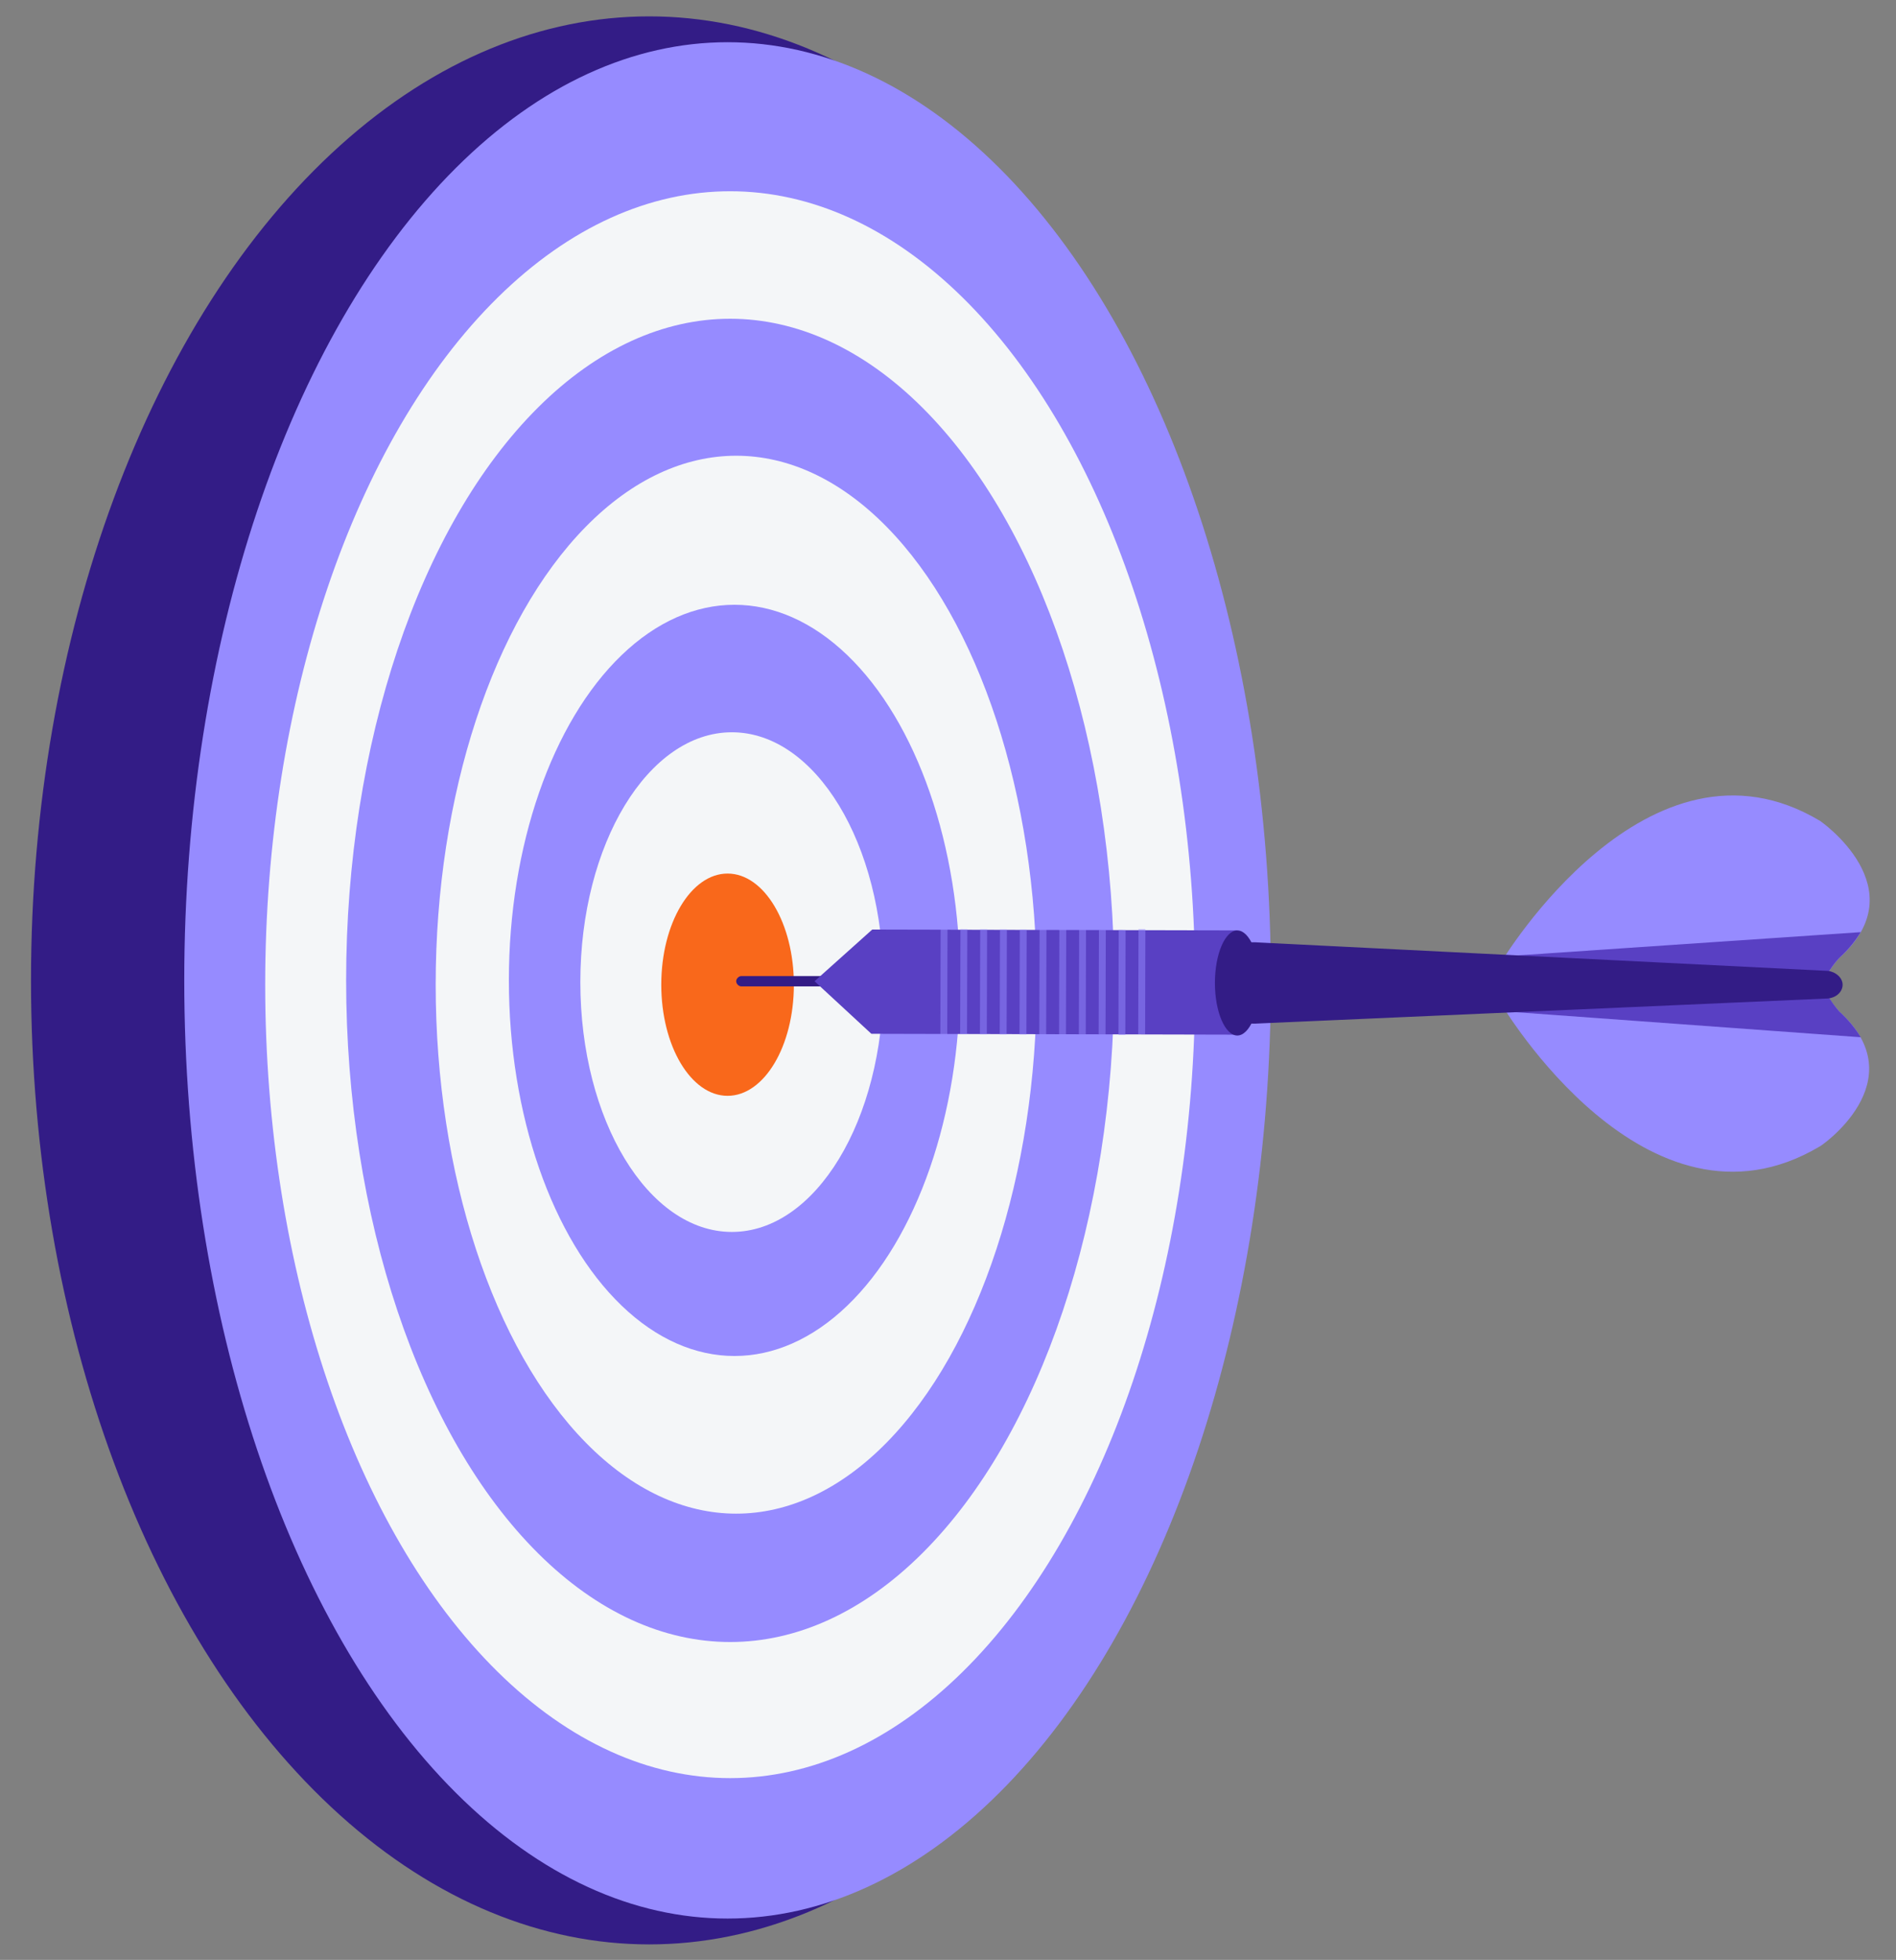
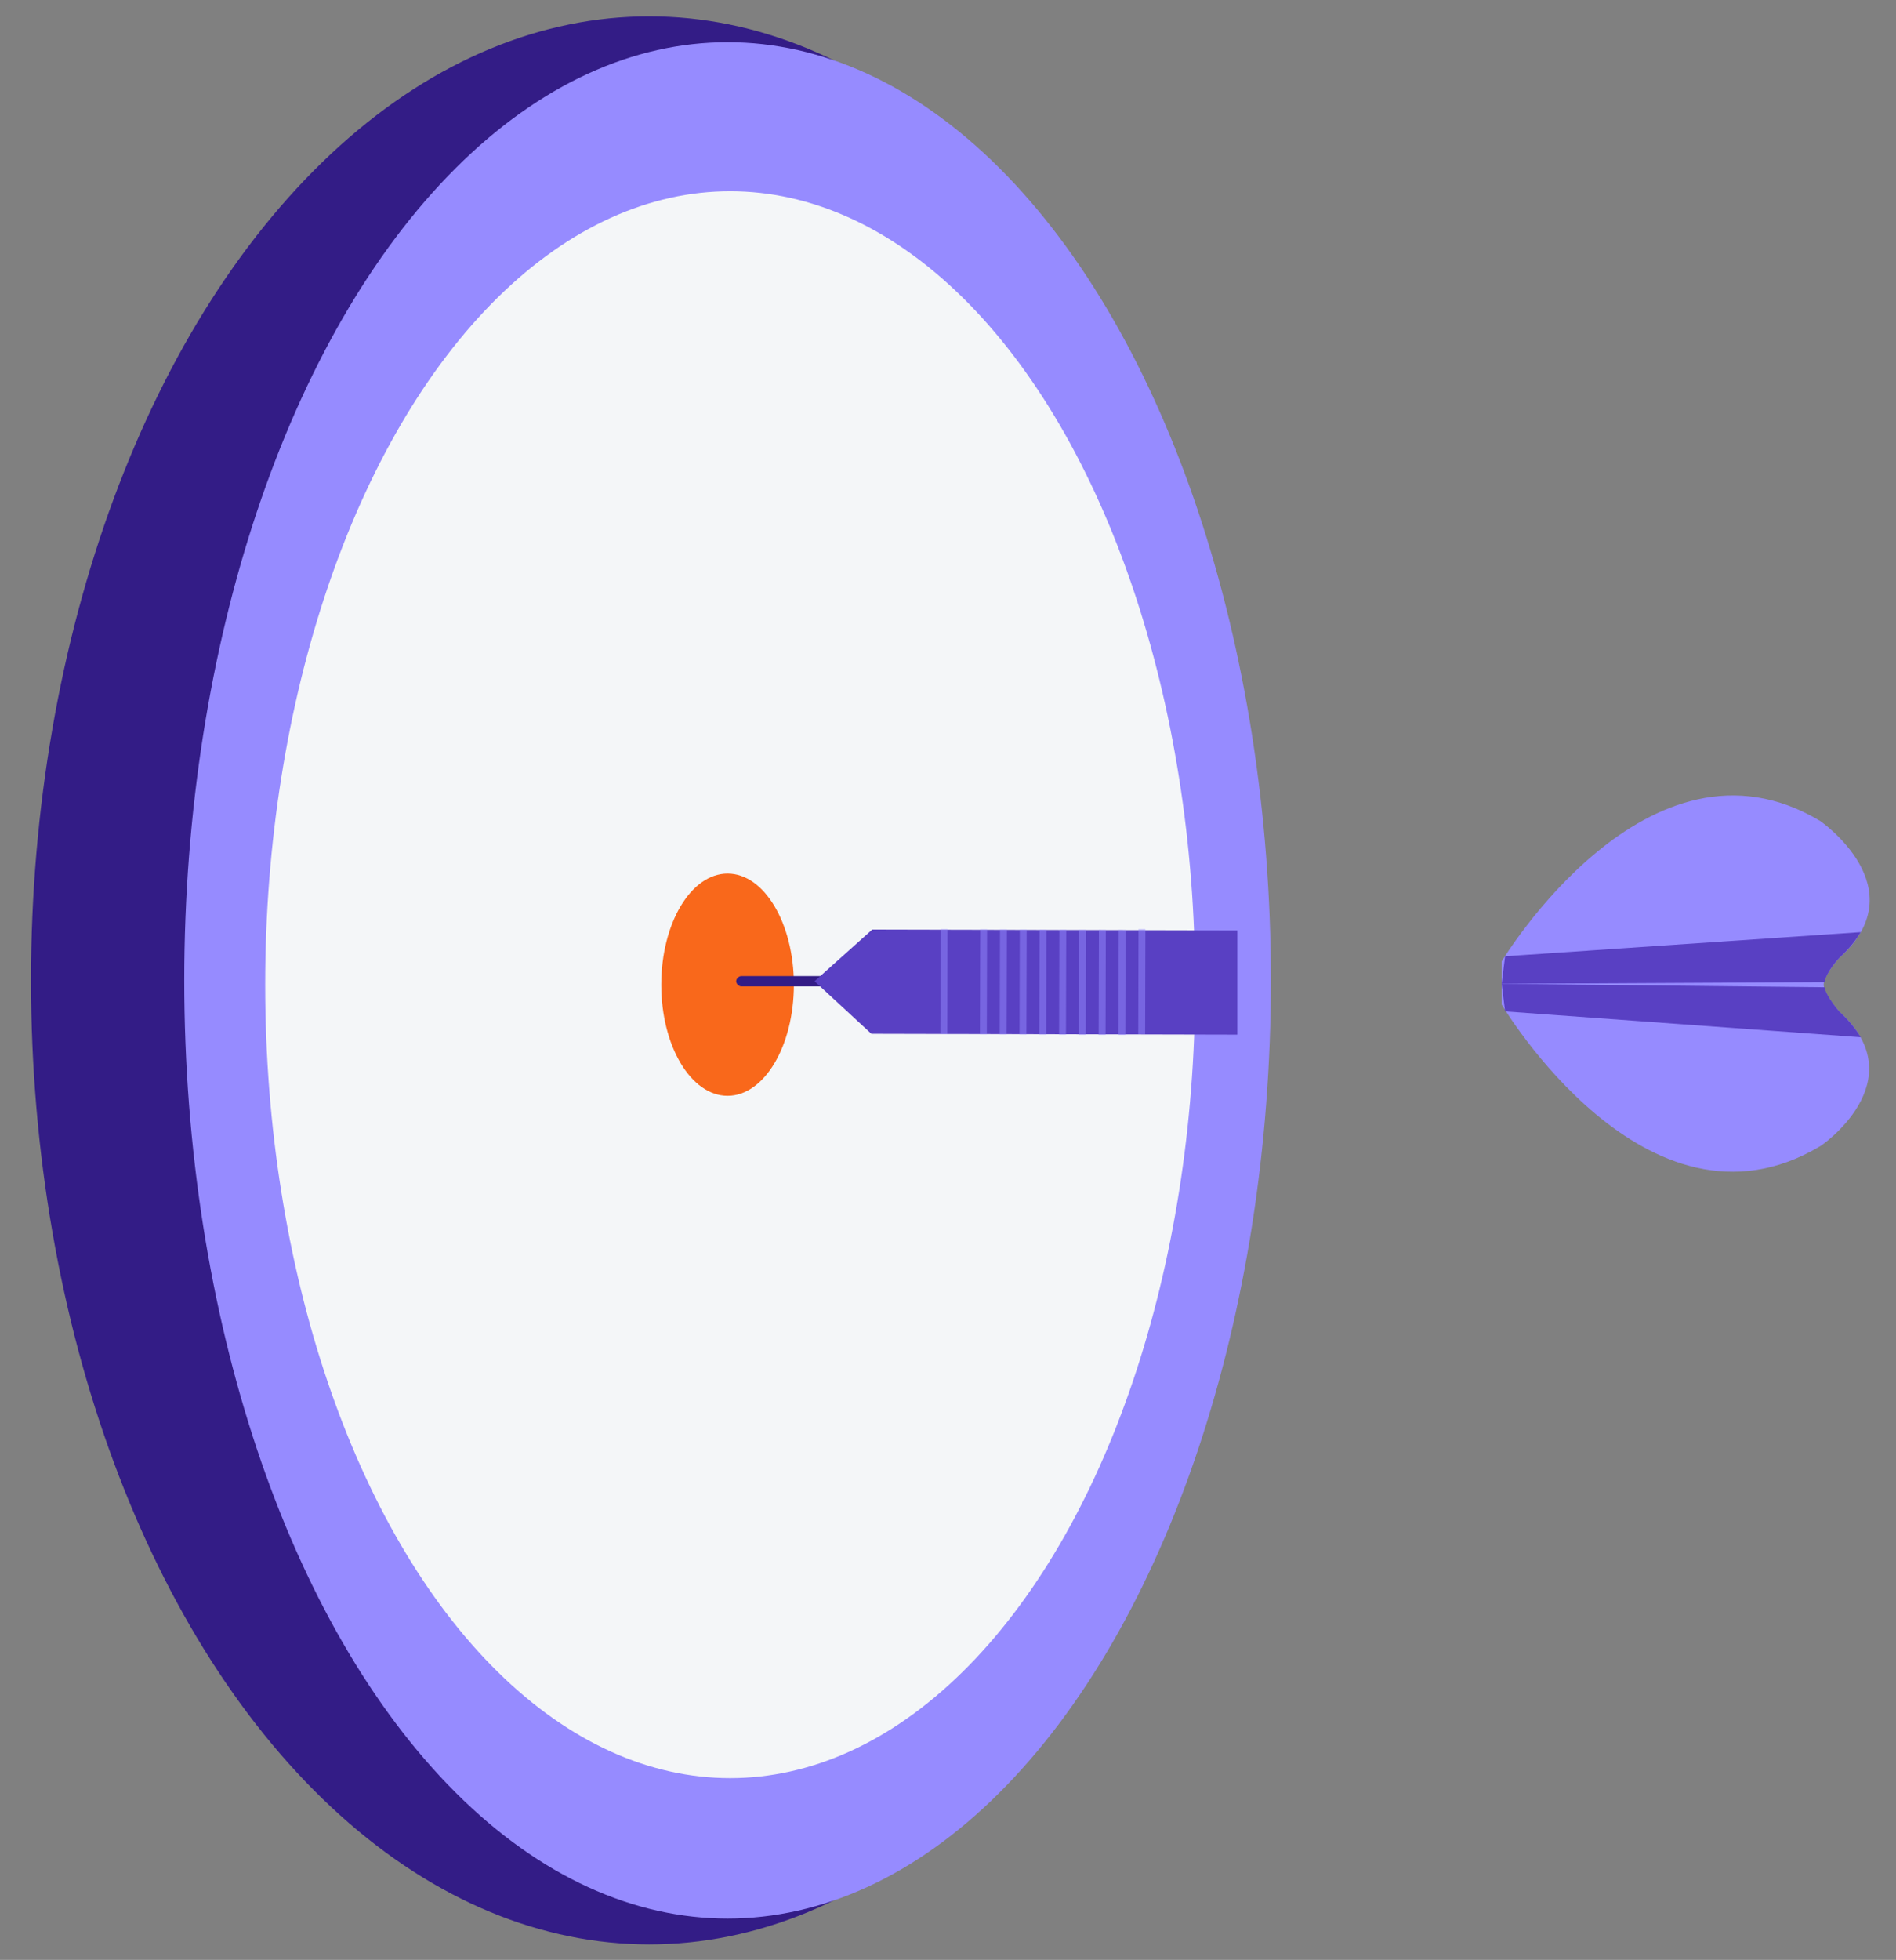
<svg xmlns="http://www.w3.org/2000/svg" version="1.1" id="Layer_1" x="0px" y="0px" viewBox="0 0 220.2 227.5" style="enable-background:new 0 0 220.2 227.5;" xml:space="preserve">
  <rect x="0" y="0" width="220.2" height="227.5" fill="#808080" stroke="none" />
  <style type="text/css">
	.st0{fill:#331C86;}
	.st1{fill:#968BFF;}
	.st2{fill:#F4F6F8;}
	.st3{fill:#F9681B;}
	.st4{fill:#5940C3;}
	.st5{opacity:0.5;fill:#968BFF;}
</style>
  <g id="XMLID_46_">
    <ellipse id="XMLID_54_" class="st0" cx="75.4" cy="113.8" rx="71.8" ry="111.9" />
    <ellipse id="XMLID_53_" class="st1" cx="84.5" cy="113.8" rx="63.1" ry="108.9" />
    <ellipse id="XMLID_52_" class="st2" cx="84.8" cy="114.3" rx="54" ry="92.1" />
-     <ellipse id="XMLID_51_" class="st1" cx="84.8" cy="113.8" rx="44.6" ry="76.8" />
    <ellipse id="XMLID_50_" class="st2" cx="85.5" cy="114.3" rx="34.9" ry="61.4" />
-     <ellipse id="XMLID_49_" class="st1" cx="85.3" cy="113.8" rx="26.2" ry="43.6" />
    <ellipse id="XMLID_48_" class="st2" cx="85" cy="114" rx="17.6" ry="29" />
    <ellipse id="XMLID_47_" class="st3" cx="84.5" cy="114.3" rx="7.7" ry="12.9" />
  </g>
  <path id="XMLID_45_" class="st0" d="M96.4,114.5l-10.3,0c-0.3,0-0.6-0.3-0.6-0.6l0,0c0-0.3,0.3-0.6,0.6-0.6l10.3,0  c0.3,0,0.6,0.3,0.6,0.6l0,0C97,114.3,96.8,114.5,96.4,114.5z" />
  <path id="XMLID_44_" class="st1" d="M213.6,117.4c0,0-1.8-2-1.8-3.1c0-1.1,1.8-3.1,1.8-3.1c9.1-8.1-2.2-15.9-2.2-15.9  c-20-12-37,16.3-37,16.3l0,2.5l0,2.5c0,0,16.8,28.4,36.9,16.5C211.3,133.2,222.6,125.5,213.6,117.4z" />
  <polygon id="XMLID_43_" class="st4" points="143.7,120.1 101.2,120 94.6,113.9 101.3,107.9 143.7,108 " />
-   <path id="XMLID_42_" class="st0" d="M146.3,114.1c0,3.4-1.2,6.1-2.6,6.1c-1.4,0-2.6-2.7-2.6-6.1c0-3.4,1.2-6.1,2.6-6.1  C145.1,108,146.3,110.7,146.3,114.1z" />
  <path id="XMLID_41_" class="st4" d="M213.6,111.2c1.1-1,1.9-2,2.5-3l-41.3,2.8l-0.4,3.2l37.5-0.2  C212.1,112.8,213.6,111.2,213.6,111.2z" />
  <path id="XMLID_40_" class="st4" d="M213.6,117.4c1.1,1,1.9,2,2.5,3l-41.3-3l-0.4-3.2l37.5,0.4C212.1,115.7,213.6,117.4,213.6,117.4  z" />
-   <path id="XMLID_39_" class="st0" d="M212.3,115.9l-66.1,2.9c-2.4,0.2-4.5-0.9-4.5-2.4l0-4.7c0-1.5,2.1-2.5,4.5-2.3l66.1,3.3  c0.9,0.1,1.7,0.8,1.7,1.6l0,0C214,115.1,213.3,115.8,212.3,115.9z" />
  <rect id="XMLID_38_" x="103.5" y="113.6" transform="matrix(2.679443e-03 -1 1 2.679443e-03 -4.666 223.244)" class="st5" width="12.2" height="0.8" />
-   <rect id="XMLID_37_" x="105.8" y="113.6" transform="matrix(2.679443e-03 -1 1 2.679443e-03 -2.374 225.555)" class="st5" width="12.2" height="0.8" />
  <rect id="XMLID_35_" x="108.1" y="113.6" transform="matrix(2.608932e-03 -1 1 2.608932e-03 -7.387610e-02 227.873)" class="st5" width="12.2" height="0.8" />
  <rect id="XMLID_34_" x="110.4" y="113.6" transform="matrix(2.608932e-03 -1 1 2.608932e-03 2.218 230.183)" class="st5" width="12.2" height="0.8" />
  <rect id="XMLID_33_" x="112.7" y="113.6" transform="matrix(2.679443e-03 -1 1 2.679443e-03 4.502 232.485)" class="st5" width="12.2" height="0.8" />
  <rect id="XMLID_32_" x="115" y="113.6" transform="matrix(2.679443e-03 -1 1 2.679443e-03 6.794 234.796)" class="st5" width="12.2" height="0.8" />
  <rect id="XMLID_31_" x="117.3" y="113.6" transform="matrix(2.608932e-03 -1 1 2.608932e-03 9.094 237.114)" class="st5" width="12.2" height="0.8" />
  <rect id="XMLID_30_" x="119.6" y="113.6" transform="matrix(2.608932e-03 -1 1 2.608932e-03 11.386 239.424)" class="st5" width="12.2" height="0.8" />
  <rect id="XMLID_29_" x="121.9" y="113.6" transform="matrix(2.679443e-03 -1 1 2.679443e-03 13.669 241.726)" class="st5" width="12.2" height="0.8" />
  <rect id="XMLID_28_" x="124.2" y="113.6" transform="matrix(2.679443e-03 -1 1 2.679443e-03 15.961 244.037)" class="st5" width="12.2" height="0.8" />
  <rect id="XMLID_27_" x="126.6" y="113.6" transform="matrix(2.608932e-03 -1 1 2.608932e-03 18.263 246.355)" class="st5" width="12.2" height="0.8" />
</svg>